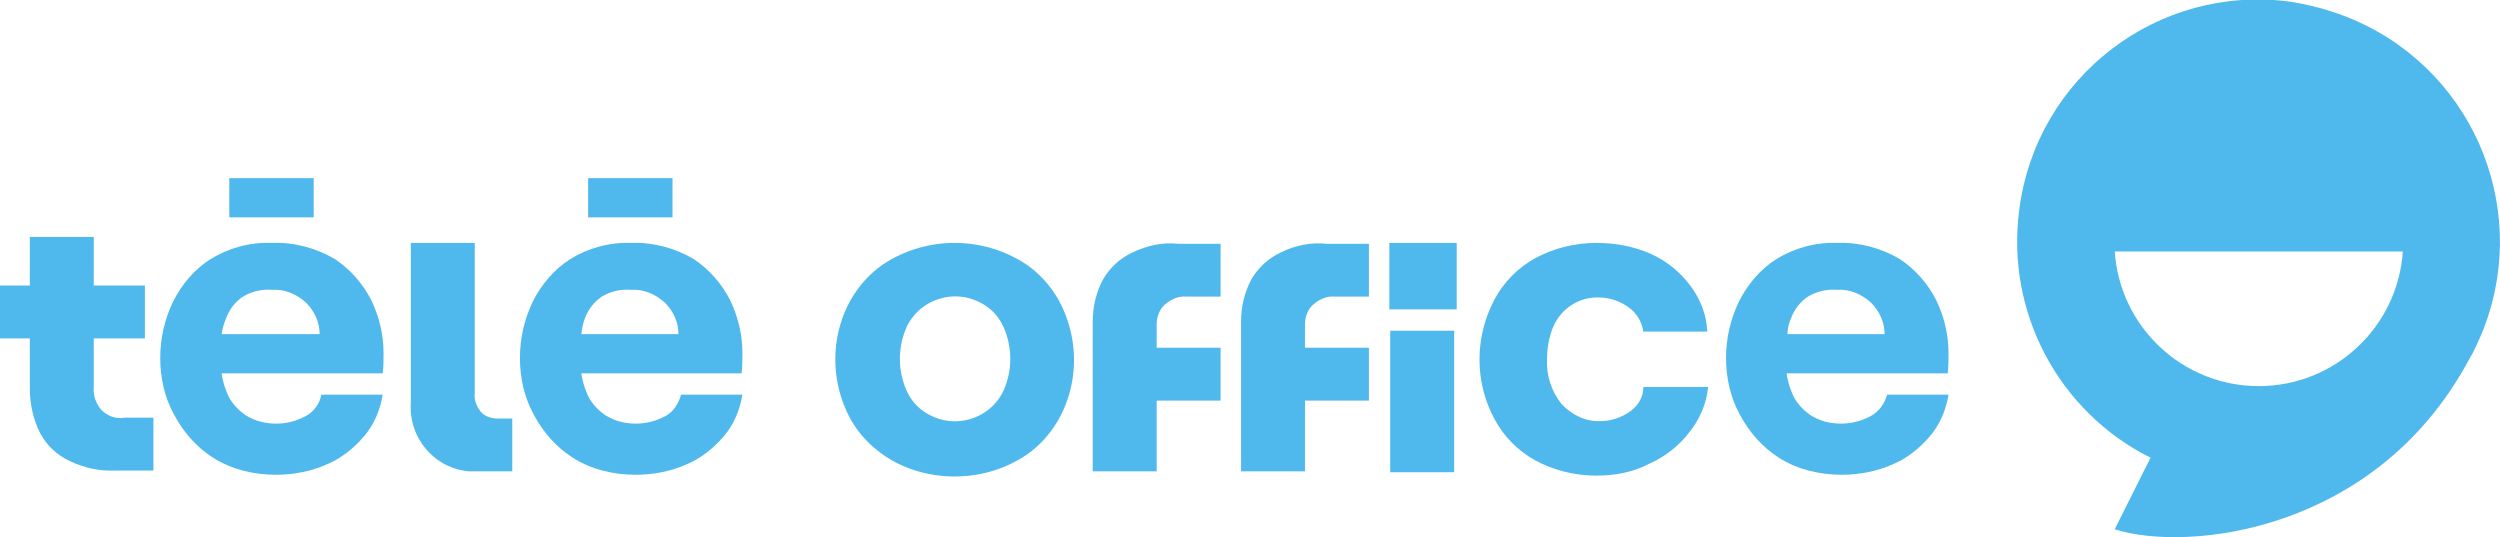
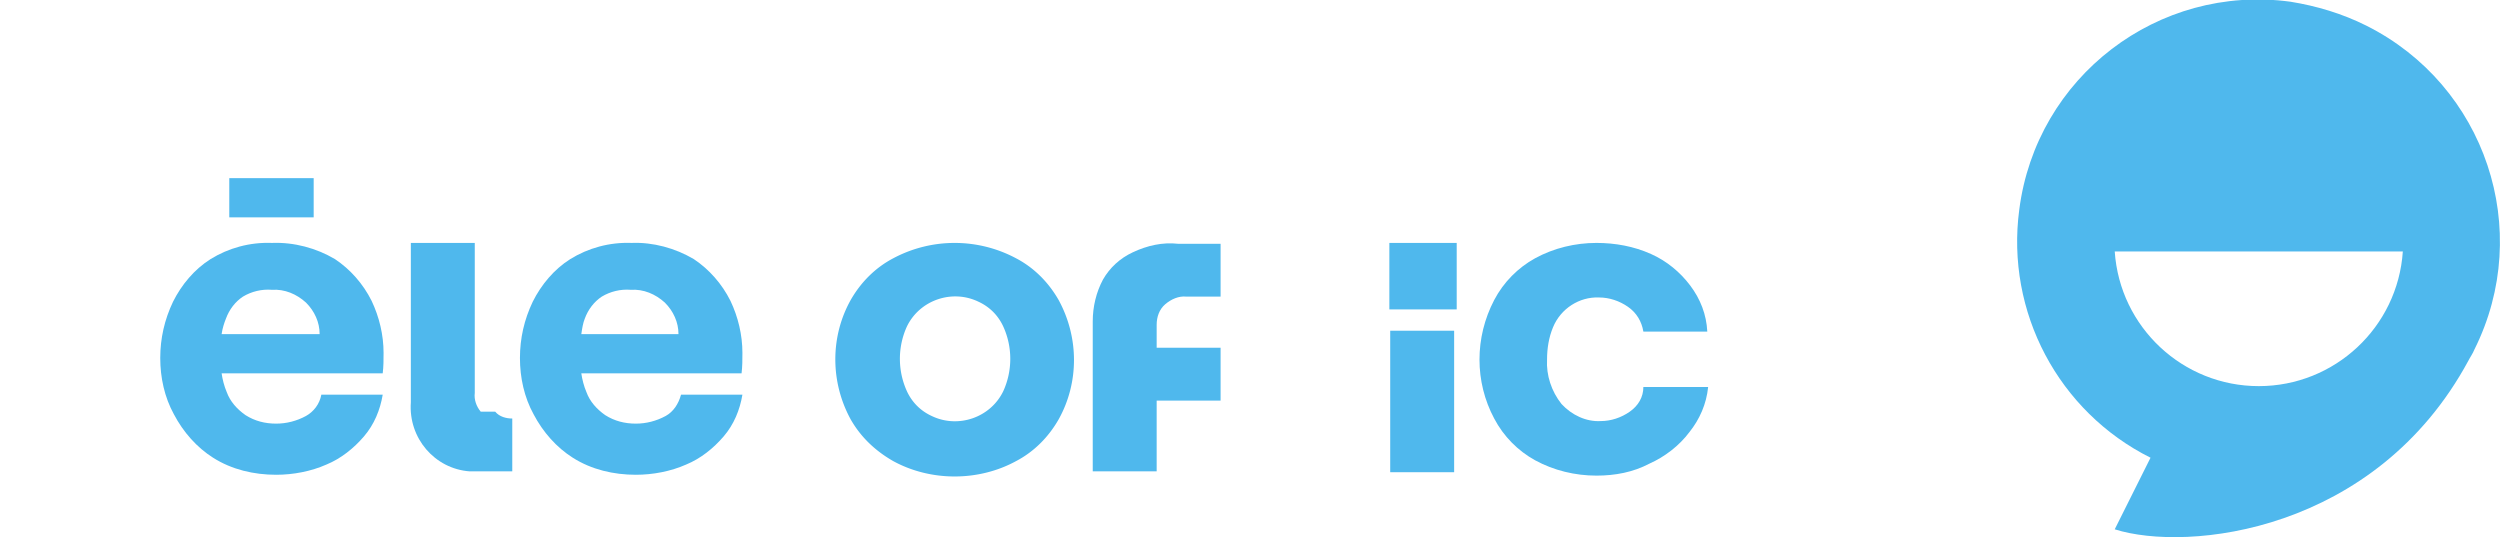
<svg xmlns="http://www.w3.org/2000/svg" xml:space="preserve" id="teleoffice" x="0" y="0" style="enable-background:new 0 0 293.3 63" version="1.1" viewBox="0 0 293.3 63">
  <style>.teleologo{fill:#4fb8ed}</style>
-   <path id="Tracé_6165" d="M11.9 48.1c-.7-.8-1-1.8-.9-2.8v-5.6h6v-6.2h-6v-5.7H3.5v5.7H0v6.2h3.5v5.9c0 1.8.4 3.6 1.2 5.2.8 1.5 2 2.6 3.5 3.3 1.7.8 3.5 1.2 5.4 1.1H18V49h-3.4c-1 .2-2-.2-2.7-.9" class="teleologo" />
  <path id="Tracé_6166" d="M35.9 48.8c-1.1.6-2.3.9-3.5.9-1.3 0-2.5-.3-3.6-1-1-.7-1.8-1.6-2.2-2.7-.3-.7-.5-1.5-.6-2.2h18.9c.1-.8.1-1.6.1-2.4 0-2.1-.5-4.2-1.4-6.1-1-2-2.5-3.7-4.3-4.9-2.2-1.3-4.8-2-7.4-1.9-2.6-.1-5.1.6-7.2 1.9-1.9 1.2-3.4 3-4.4 5-1 2.1-1.5 4.3-1.5 6.6s.5 4.6 1.6 6.6c1.1 2.1 2.7 3.9 4.6 5.1 2.2 1.4 4.8 2 7.4 2 2 0 4.1-.4 5.9-1.2 1.7-.7 3.2-1.9 4.4-3.3 1.2-1.4 1.9-3.1 2.2-4.9h-7.2c-.2 1.1-.9 2-1.8 2.5m-9.4-11.4c.4-1.1 1.1-2 2-2.6 1-.6 2.2-.9 3.4-.8 1.5-.1 2.9.5 4 1.5 1 1 1.6 2.3 1.6 3.7H26c.1-.7.3-1.3.5-1.8" class="teleologo" />
-   <path id="Tracé_6167" d="M56.4 48.3c-.5-.6-.8-1.4-.7-2.2V28.5h-7.5v18.7c-.3 4.2 2.8 7.8 6.9 8.1h5v-6.2h-1.7c-.7 0-1.5-.2-2-.8" class="teleologo" />
+   <path id="Tracé_6167" d="M56.4 48.3c-.5-.6-.8-1.4-.7-2.2V28.5h-7.5v18.7c-.3 4.2 2.8 7.8 6.9 8.1h5v-6.2c-.7 0-1.5-.2-2-.8" class="teleologo" />
  <path id="Tracé_6168" d="M78.1 48.8c-1.1.6-2.3.9-3.5.9-1.3 0-2.5-.3-3.6-1-1-.7-1.8-1.6-2.2-2.7-.3-.7-.5-1.5-.6-2.2H87c.1-.8.1-1.6.1-2.4 0-2.1-.5-4.2-1.4-6.1-1-2-2.5-3.7-4.3-4.9-2.2-1.3-4.8-2-7.3-1.9-2.6-.1-5.1.6-7.2 1.9-1.9 1.2-3.4 3-4.4 5-1 2.1-1.5 4.3-1.5 6.6s.5 4.6 1.6 6.6c1.1 2.1 2.7 3.9 4.6 5.1 2.2 1.4 4.8 2 7.4 2 2 0 4.1-.4 5.9-1.2 1.7-.7 3.2-1.9 4.4-3.3 1.2-1.4 1.9-3.1 2.2-4.9h-7.2c-.3 1.1-.9 2-1.8 2.5m-9.5-11.4c.4-1.1 1.1-2 2-2.6 1-.6 2.2-.9 3.4-.8 1.5-.1 2.9.5 4 1.5 1 1 1.6 2.3 1.6 3.7H68.2c.1-.7.2-1.3.4-1.8" class="teleologo" />
  <path id="Tracé_6169" d="M119.2 30.3a15.3 15.3 0 0 0-14.4 0c-2.1 1.1-3.8 2.8-5 4.9-2.4 4.3-2.4 9.6 0 14 1.2 2.1 2.9 3.7 5 4.9 2.2 1.2 4.7 1.8 7.2 1.8s5-.6 7.2-1.8c2.1-1.1 3.8-2.8 5-4.9 2.4-4.3 2.4-9.6 0-14-1.2-2.1-2.9-3.8-5-4.9m-1.5 15.6c-1.5 3.1-5.3 4.4-8.4 2.9-1.3-.6-2.3-1.6-2.9-2.9-1.1-2.4-1.1-5.2 0-7.6 1.5-3.1 5.3-4.4 8.4-2.9 1.3.6 2.3 1.6 2.9 2.9 1.1 2.4 1.1 5.2 0 7.6" class="teleologo" />
  <path id="Tracé_6170" d="M132.9 29.6c-1.5.7-2.7 1.8-3.5 3.2-.8 1.5-1.2 3.2-1.2 4.9v17.6h7.5V47h7.5v-6.2h-7.5v-2.7c0-.9.3-1.8 1-2.4.7-.6 1.6-1 2.5-.9h4v-6.2h-5c-1.8-.2-3.6.2-5.3 1" class="teleologo" />
-   <path id="Tracé_6171" d="M150.3 29.6c-1.5.7-2.7 1.8-3.5 3.2-.8 1.5-1.2 3.2-1.2 4.9v17.6h7.5V47h7.5v-6.2h-7.5v-2.7c0-.9.3-1.8 1-2.4.7-.6 1.6-1 2.5-.9h4v-6.2h-5c-1.8-.2-3.7.2-5.3 1" class="teleologo" />
  <path id="Rectangle_1956" d="M163.1 38.8h7.5v16.6h-7.5z" class="teleologo" />
  <path id="Rectangle_1957" d="M163 28.5h7.9v7.8H163z" class="teleologo" />
  <path id="Tracé_6172" d="M191.2 48.3c-1 .7-2.2 1.1-3.4 1.1-1.7.1-3.4-.7-4.6-2-1.2-1.5-1.8-3.4-1.7-5.2 0-1.3.2-2.6.7-3.8.9-2.2 3.1-3.6 5.4-3.5 1.2 0 2.4.4 3.4 1.1 1 .7 1.6 1.7 1.8 2.9h7.5c-.1-2-.8-3.8-2-5.4-1.2-1.6-2.8-2.9-4.6-3.7-2-.9-4.2-1.3-6.4-1.3-2.5 0-5 .6-7.2 1.8-2 1.1-3.7 2.8-4.8 4.9-2.3 4.4-2.3 9.6 0 13.9 1.1 2.1 2.8 3.8 4.8 4.9 2.2 1.2 4.7 1.8 7.2 1.8 2.2 0 4.3-.4 6.2-1.4 1.8-.8 3.5-2.1 4.7-3.7 1.2-1.5 2-3.3 2.2-5.3h-7.6c0 1.2-.6 2.2-1.6 2.9" class="teleologo" />
-   <path id="Tracé_6173" d="M219.5 48.8c-1.1.6-2.3.9-3.5.9-1.3 0-2.5-.3-3.6-1-1-.7-1.8-1.6-2.2-2.7-.3-.7-.5-1.5-.6-2.2h18.9c.1-.8.1-1.6.1-2.4 0-2.1-.5-4.2-1.4-6.1-1-2-2.5-3.7-4.3-4.9-2.2-1.3-4.8-2-7.3-1.9-2.6-.1-5.1.6-7.2 1.9-1.9 1.2-3.4 3-4.4 5-1 2.1-1.5 4.3-1.5 6.6s.5 4.6 1.6 6.6c1.1 2.1 2.7 3.9 4.6 5.1 2.2 1.4 4.8 2 7.4 2 2 0 4.1-.4 5.9-1.2 1.7-.7 3.2-1.9 4.4-3.3 1.2-1.4 1.9-3.1 2.2-4.9h-7.2c-.3 1.1-1 2-1.9 2.5m-9.4-11.4c.4-1.1 1.1-2 2-2.6 1-.6 2.2-.9 3.4-.8 1.5-.1 2.9.5 4 1.5 1 1 1.6 2.3 1.6 3.7h-11.4c0-.7.2-1.3.4-1.8" class="teleologo" />
  <path id="Rectangle_1958" d="M26.9 20.9h9.9v4.6h-9.9z" class="teleologo" />
-   <path id="Rectangle_1959" d="M69 20.9h9.9v4.6H69z" class="teleologo" />
  <path id="Tracé_6174" d="M268.7.2c-15.5-2.1-29.8 8.8-31.8 24.4-1.6 12 4.6 23.7 15.4 29.1l-4.2 8.4c8.5 2.7 30.6.4 41.5-19.8.2-.4.5-.8.7-1.3 7-14 1.3-31-12.7-38-2.8-1.4-5.8-2.3-8.9-2.8M265 45.3c-8.9 0-16.3-6.9-16.9-15.8h33.8c-.6 8.9-8 15.8-16.9 15.8" class="teleologo" />
</svg>